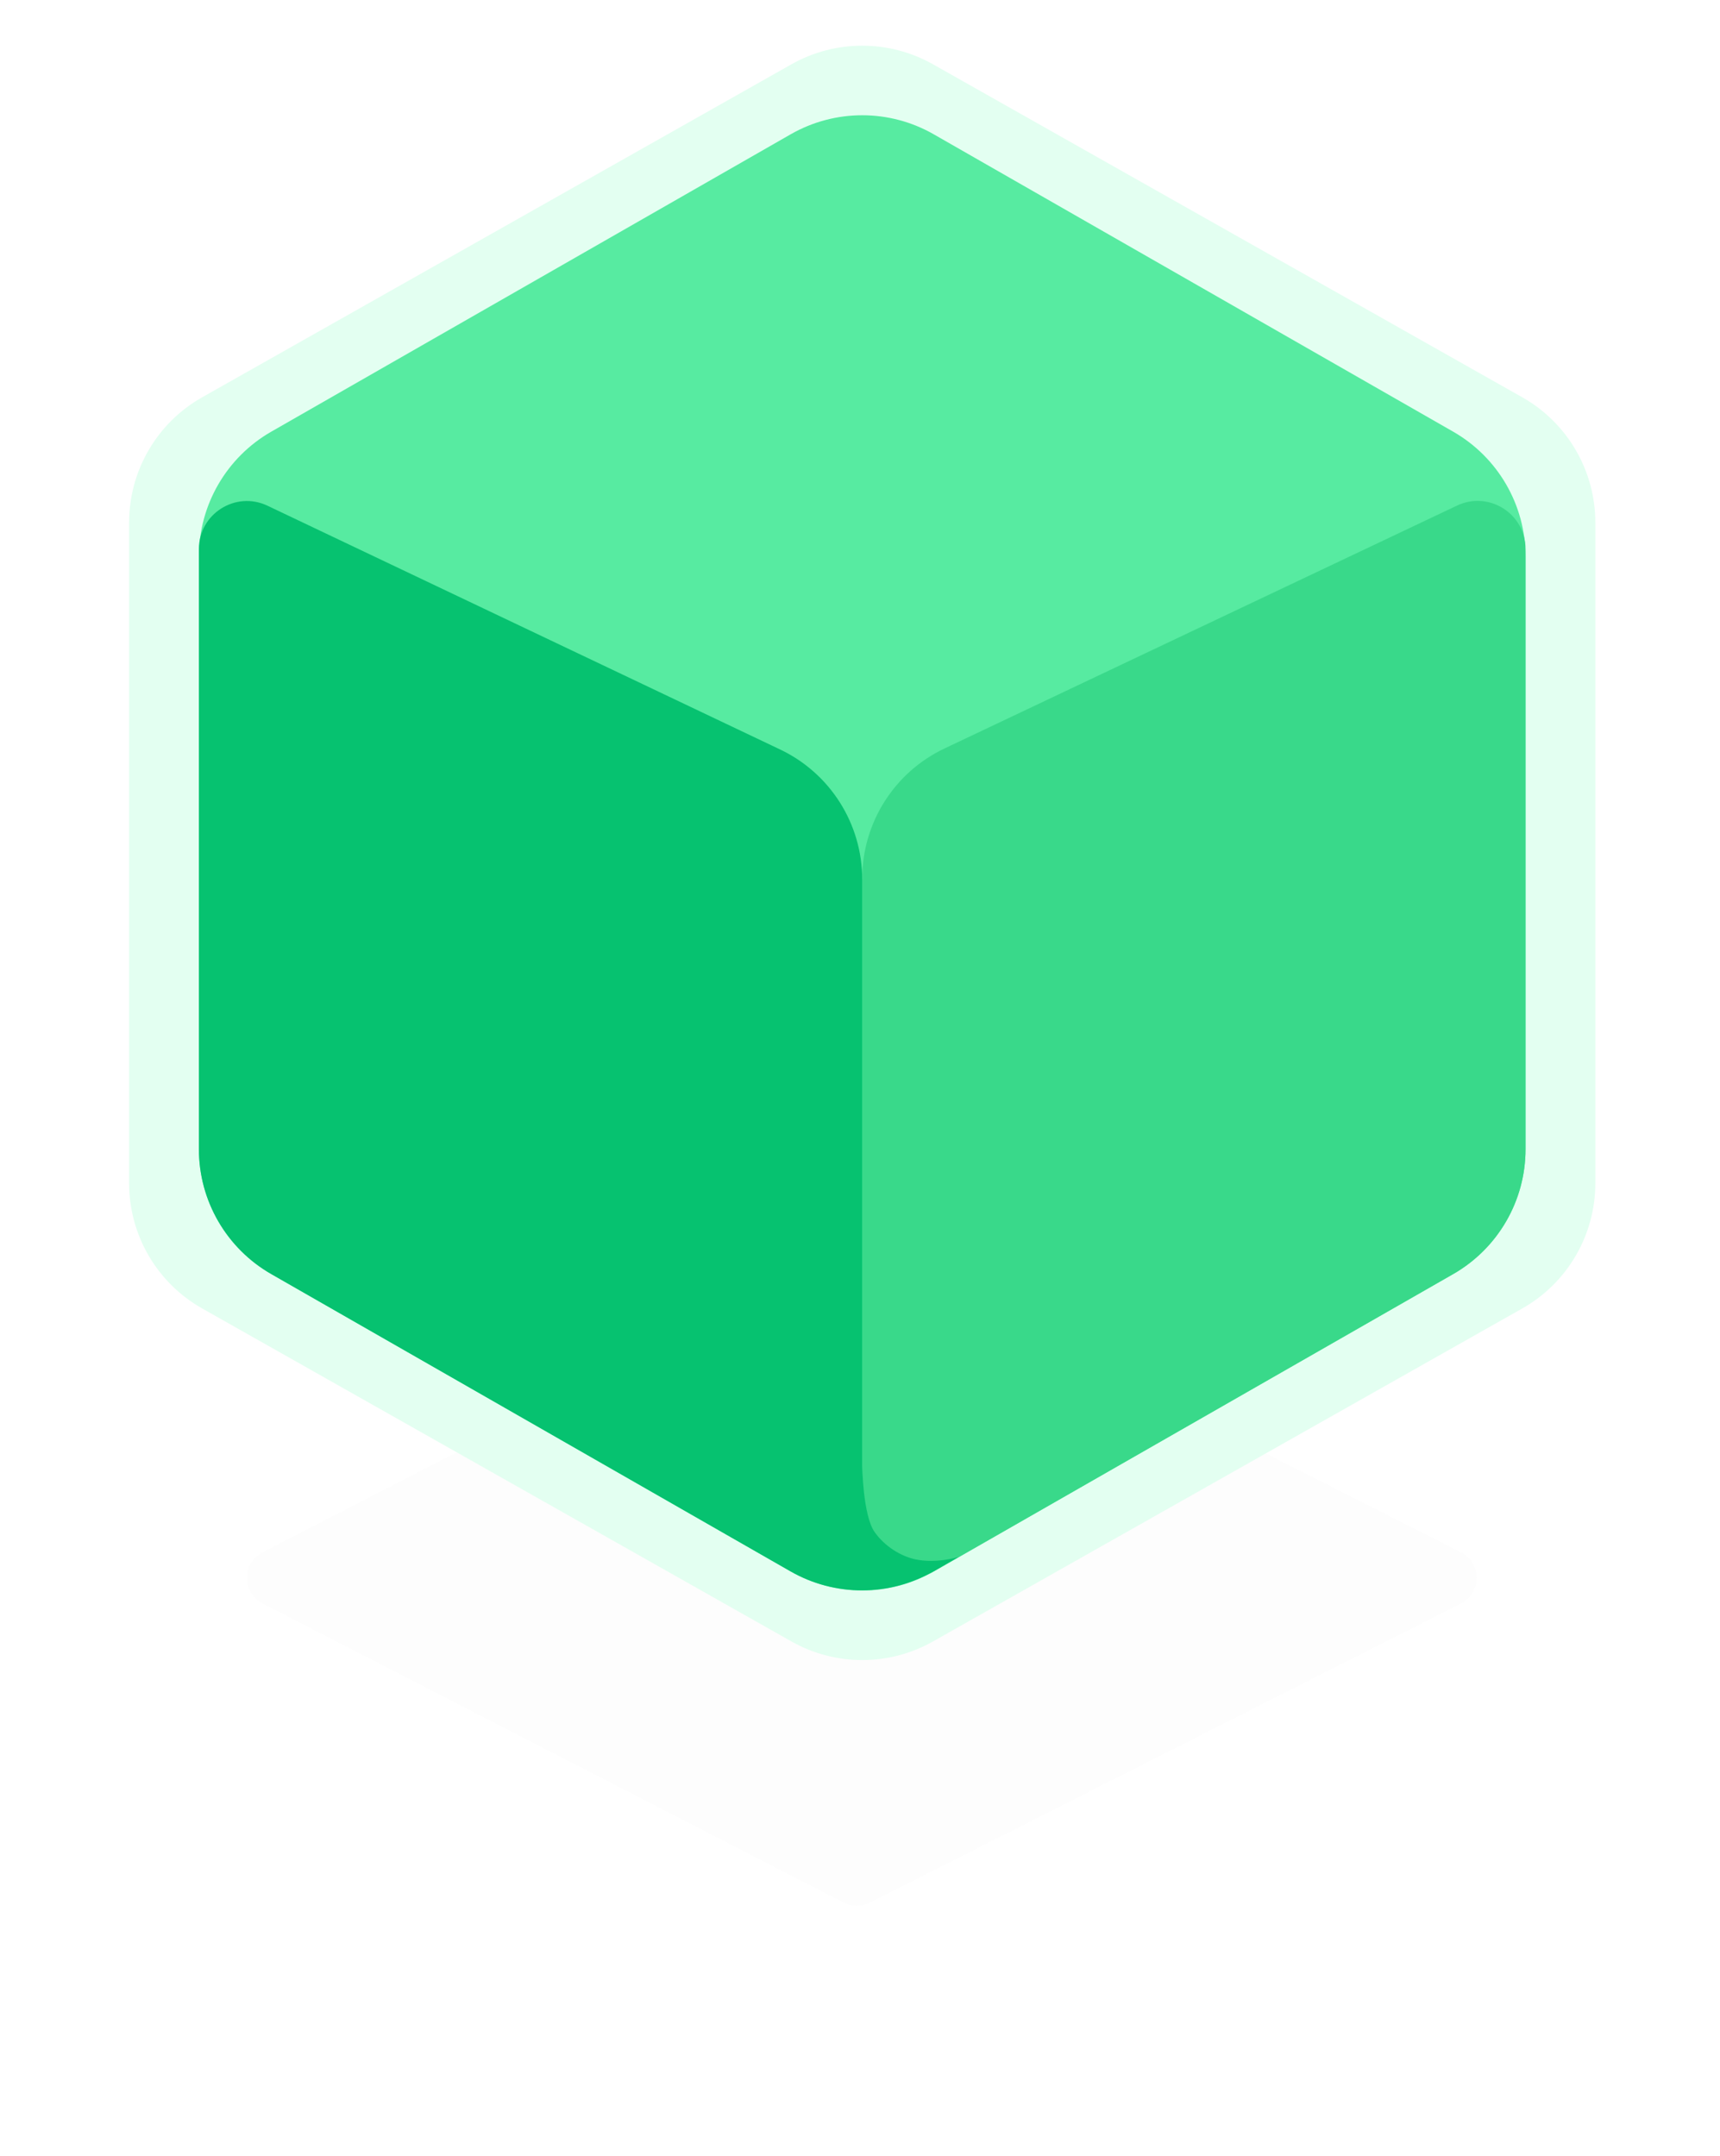
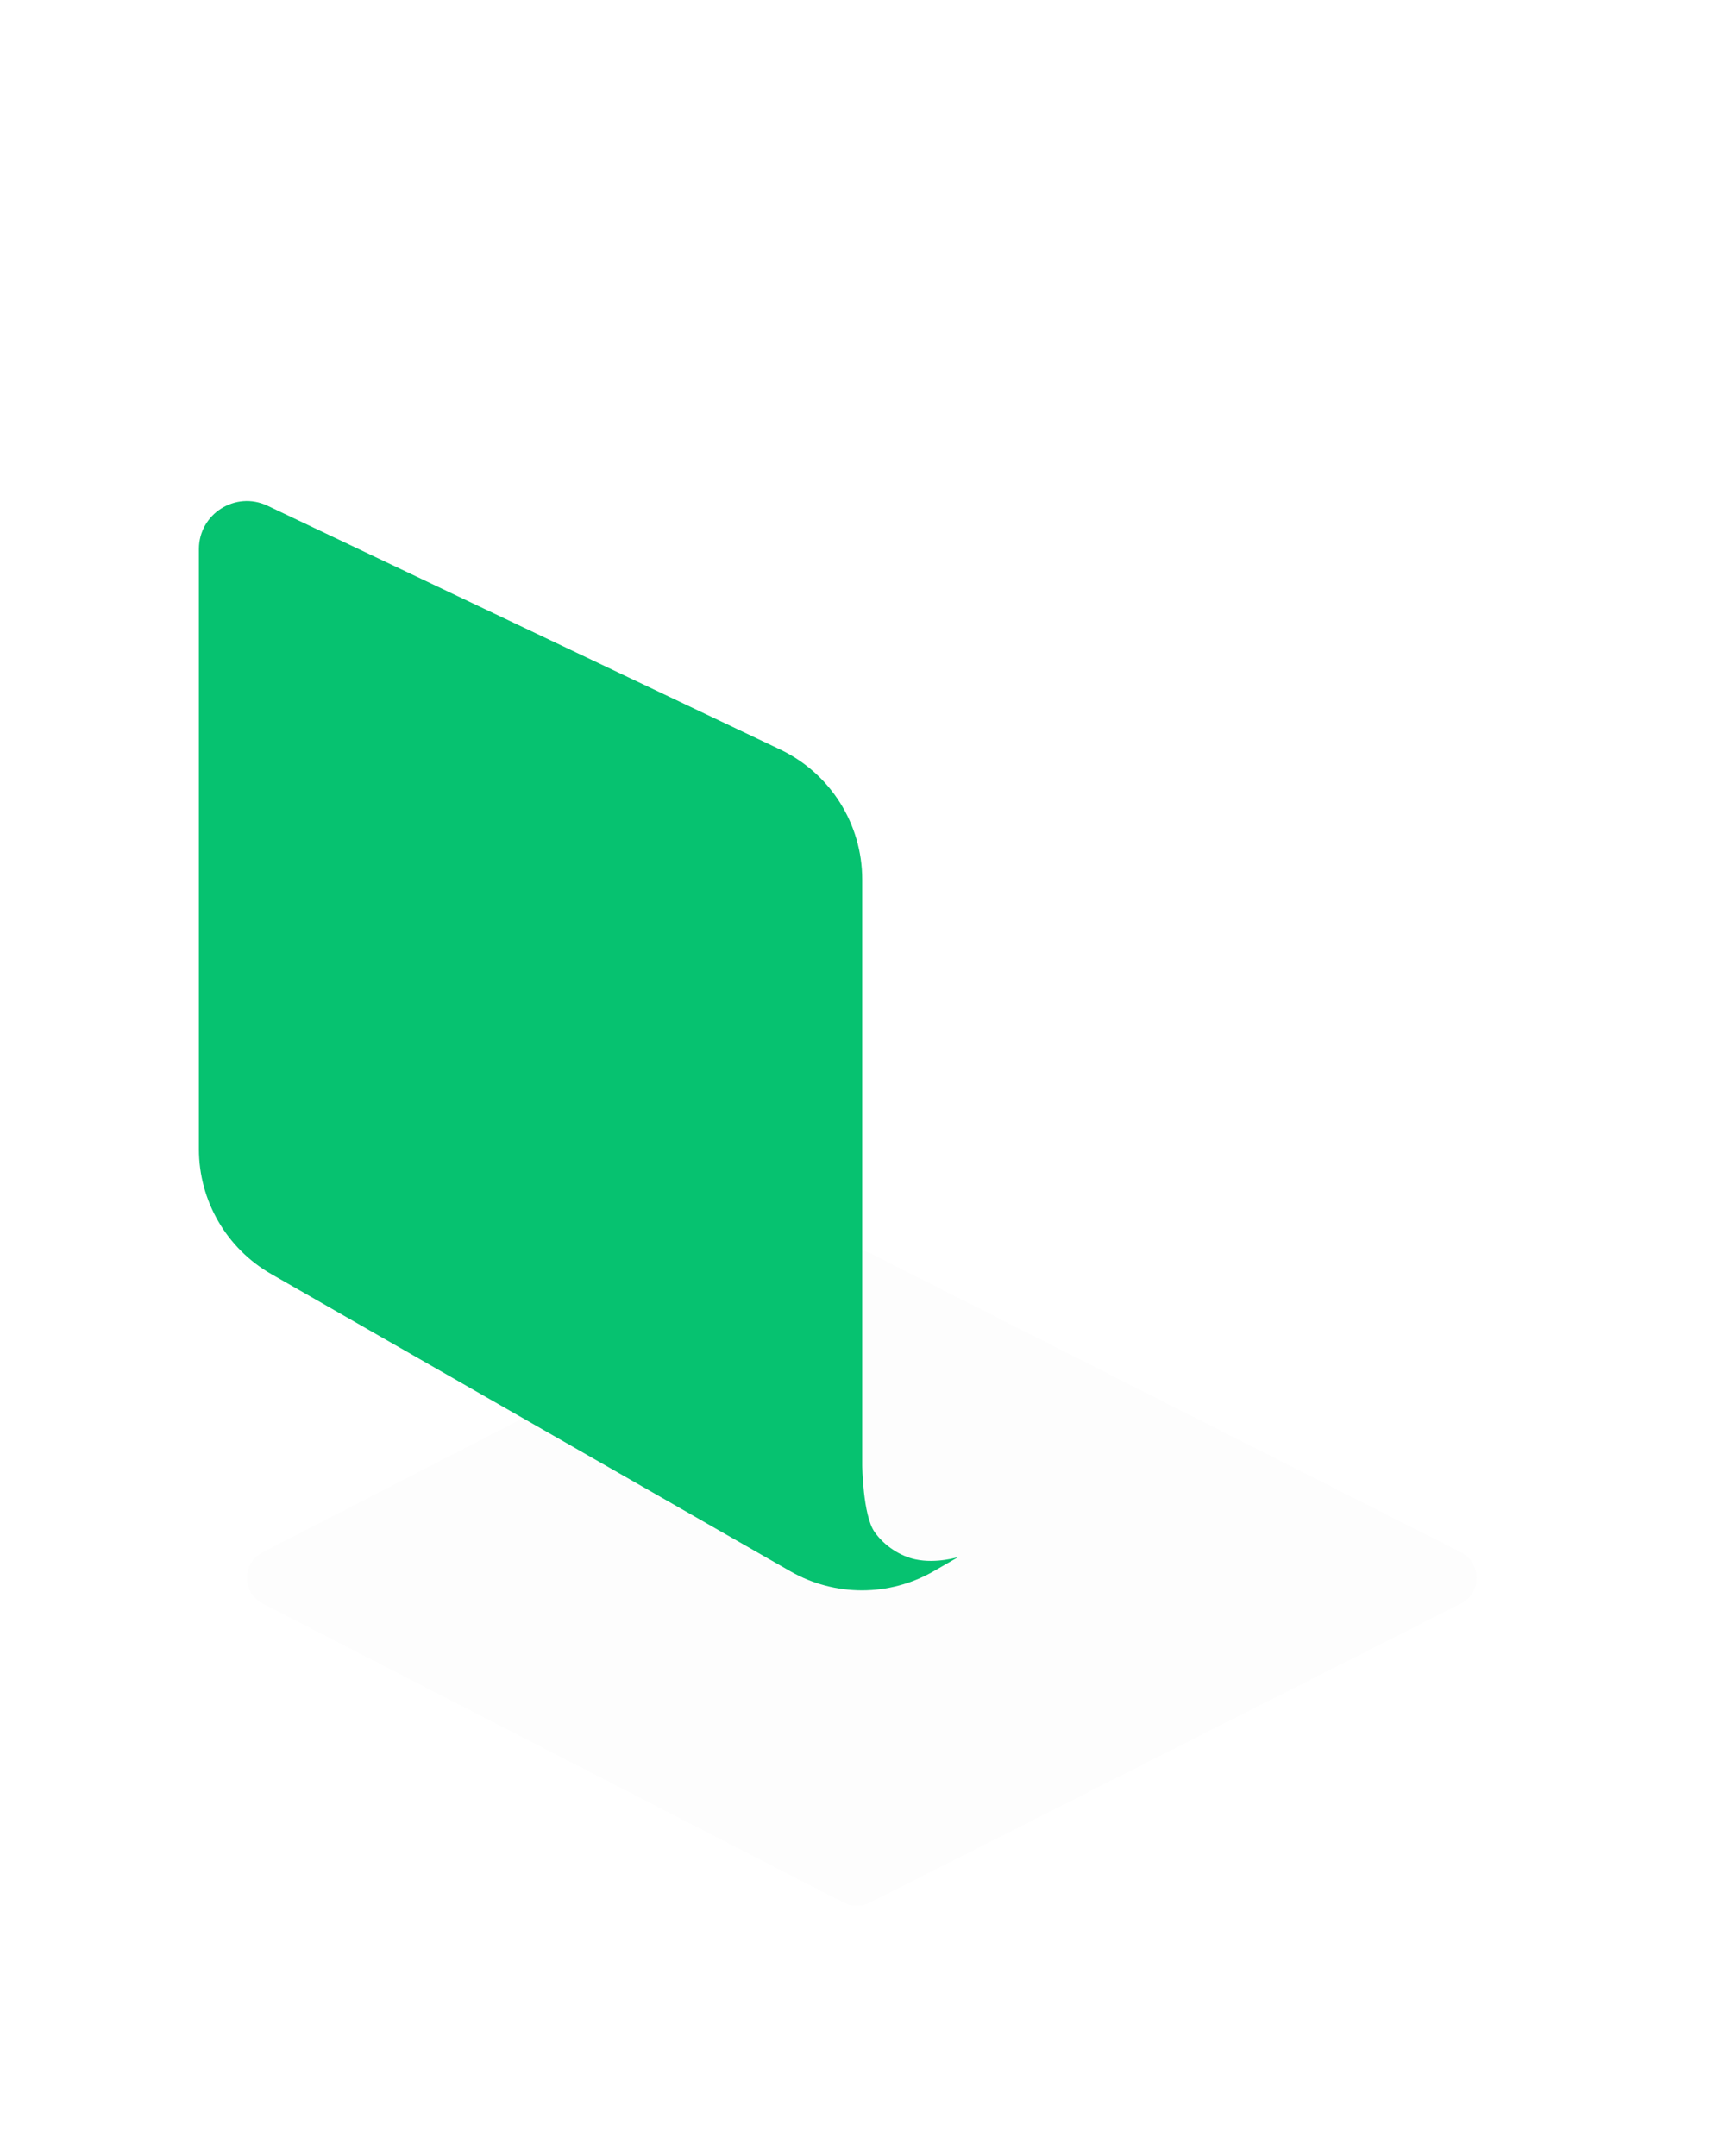
<svg xmlns="http://www.w3.org/2000/svg" width="67" height="84" viewBox="0 0 67 84" fill="none">
  <g id="Green">
    <g id="Shade" filter="url(#filter0_d_1_1677)">
      <path d="M32.864 48.82C33.183 48.656 33.562 48.654 33.883 48.817L56.905 60.47C57.725 60.885 57.725 62.055 56.905 62.47L33.883 74.123C33.562 74.285 33.183 74.284 32.864 74.12L10.229 62.467C9.418 62.049 9.418 60.891 10.229 60.473L32.864 48.82Z" fill="black" fill-opacity="0.01" />
    </g>
-     <path id="4" d="M5.029 20.357C5.029 18.336 6.116 16.471 7.876 15.477L30.829 2.505C32.54 1.538 34.633 1.538 36.344 2.505L59.297 15.477C61.056 16.471 62.144 18.336 62.144 20.357V46.095C62.144 48.116 61.056 49.98 59.297 50.974L36.344 63.946C34.633 64.913 32.54 64.913 30.829 63.946L7.876 50.974C6.116 49.98 5.029 48.116 5.029 46.095V20.357Z" fill="#E3FFF1" />
-     <path id="3" d="M7.748 21.68C7.748 19.671 8.824 17.815 10.568 16.816L30.801 5.231C32.527 4.243 34.646 4.243 36.371 5.231L56.605 16.816C58.349 17.815 59.425 19.671 59.425 21.68V44.77C59.425 46.78 58.349 48.636 56.605 49.635L36.371 61.22C34.646 62.208 32.527 62.208 30.801 61.22L10.568 49.635C8.824 48.636 7.748 46.78 7.748 44.77V21.68Z" fill="#57EBA1" />
-     <path id="2" d="M33.587 34.224C33.587 32.058 34.834 30.086 36.791 29.159L56.756 19.696C57.996 19.108 59.425 20.012 59.425 21.384V44.771C59.425 46.78 58.349 48.636 56.605 49.635L36.383 61.213C35.138 61.926 33.587 61.027 33.587 59.592L33.587 48.02L33.587 34.224Z" fill="#39D98A" />
    <path id="1" d="M7.748 21.388C7.748 20.016 9.179 19.112 10.419 19.701L30.389 29.198C32.342 30.127 33.586 32.097 33.586 34.26V57.082C33.586 57.082 33.609 59.025 34.066 59.679C34.459 60.24 35.089 60.627 35.66 60.748C36.484 60.923 37.33 60.656 37.33 60.656L36.377 61.206C34.649 62.202 32.522 62.205 30.791 61.214L10.568 49.635C8.824 48.636 7.748 46.78 7.748 44.771V21.388Z" fill="#06C270" />
  </g>
  <defs>
    <filter id="filter0_d_1_1677" x="0.653" y="39.728" width="65.835" height="43.484" filterUnits="userSpaceOnUse" color-interpolation-filters="sRGB">
      <feFlood flood-opacity="0" result="BackgroundImageFix" />
      <feColorMatrix in="SourceAlpha" type="matrix" values="0 0 0 0 0 0 0 0 0 0 0 0 0 0 0 0 0 0 127 0" result="hardAlpha" />
      <feOffset />
      <feGaussianBlur stdDeviation="4.484" />
      <feColorMatrix type="matrix" values="0 0 0 0 0.027 0 0 0 0 0.871 0 0 0 0 0.502 0 0 0 0.4 0" />
      <feBlend mode="normal" in2="BackgroundImageFix" result="effect1_dropShadow_1_1677" />
      <feBlend mode="normal" in="SourceGraphic" in2="effect1_dropShadow_1_1677" result="shape" />
    </filter>
  </defs>
</svg>